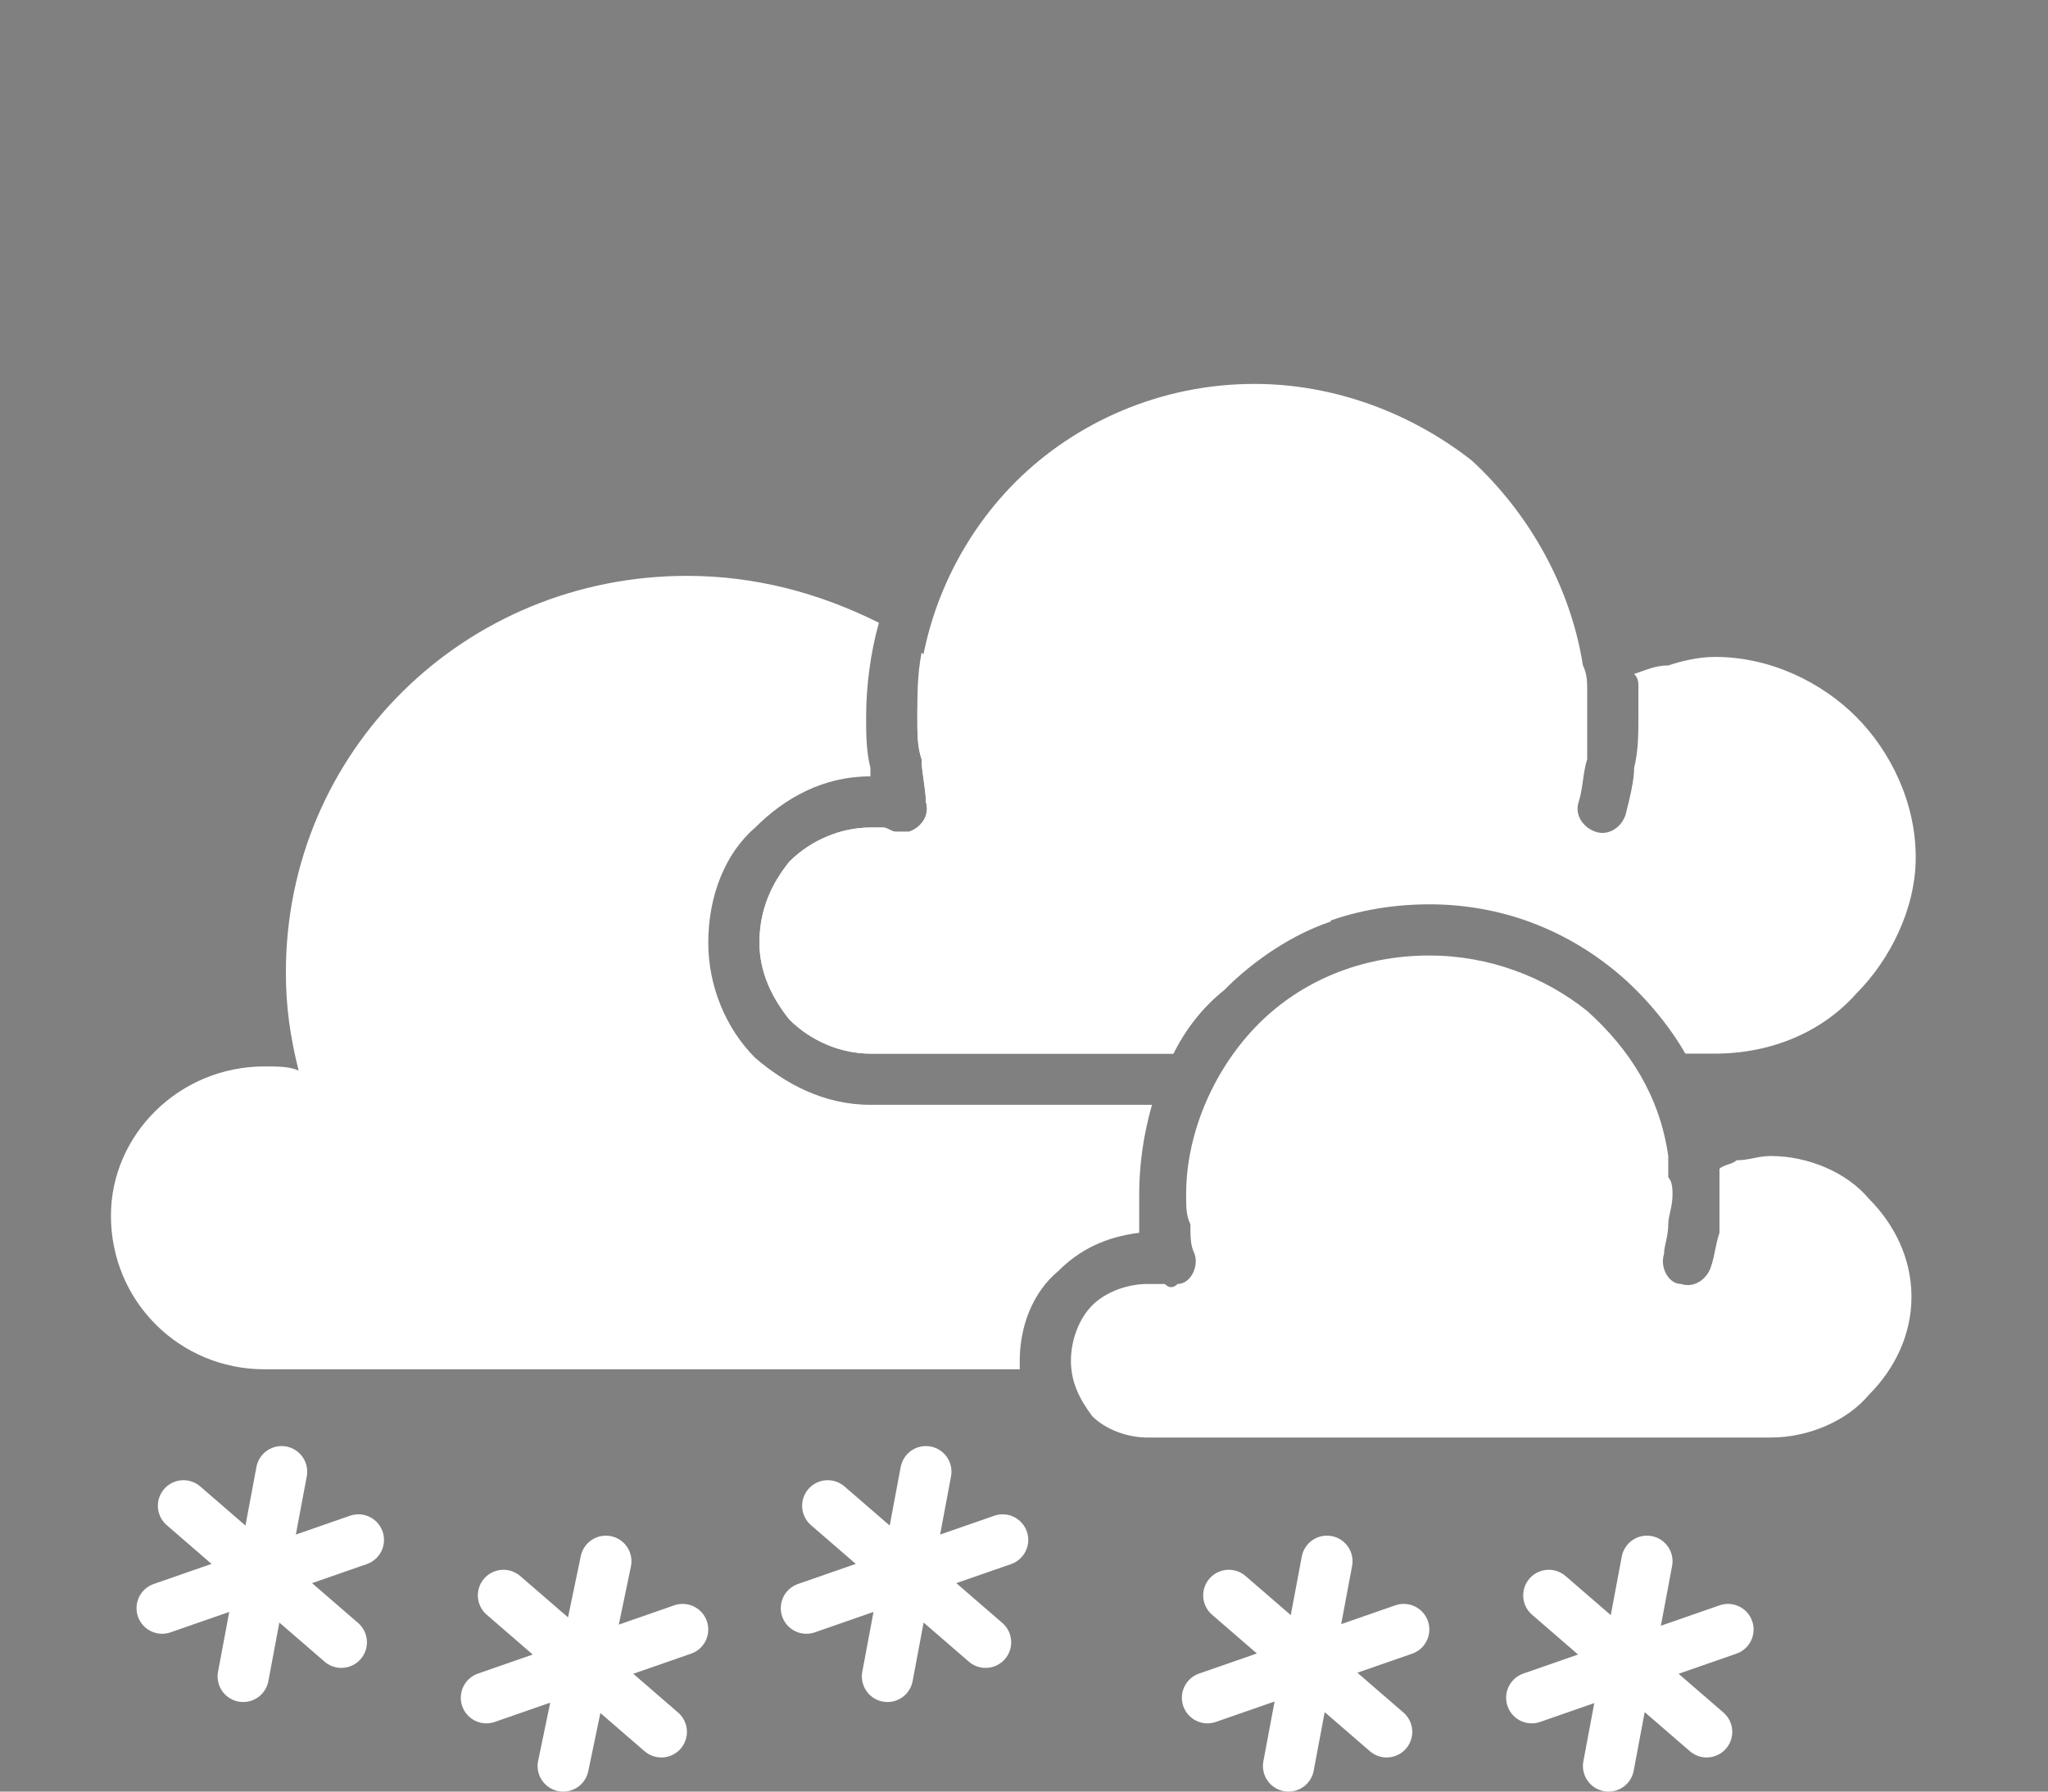
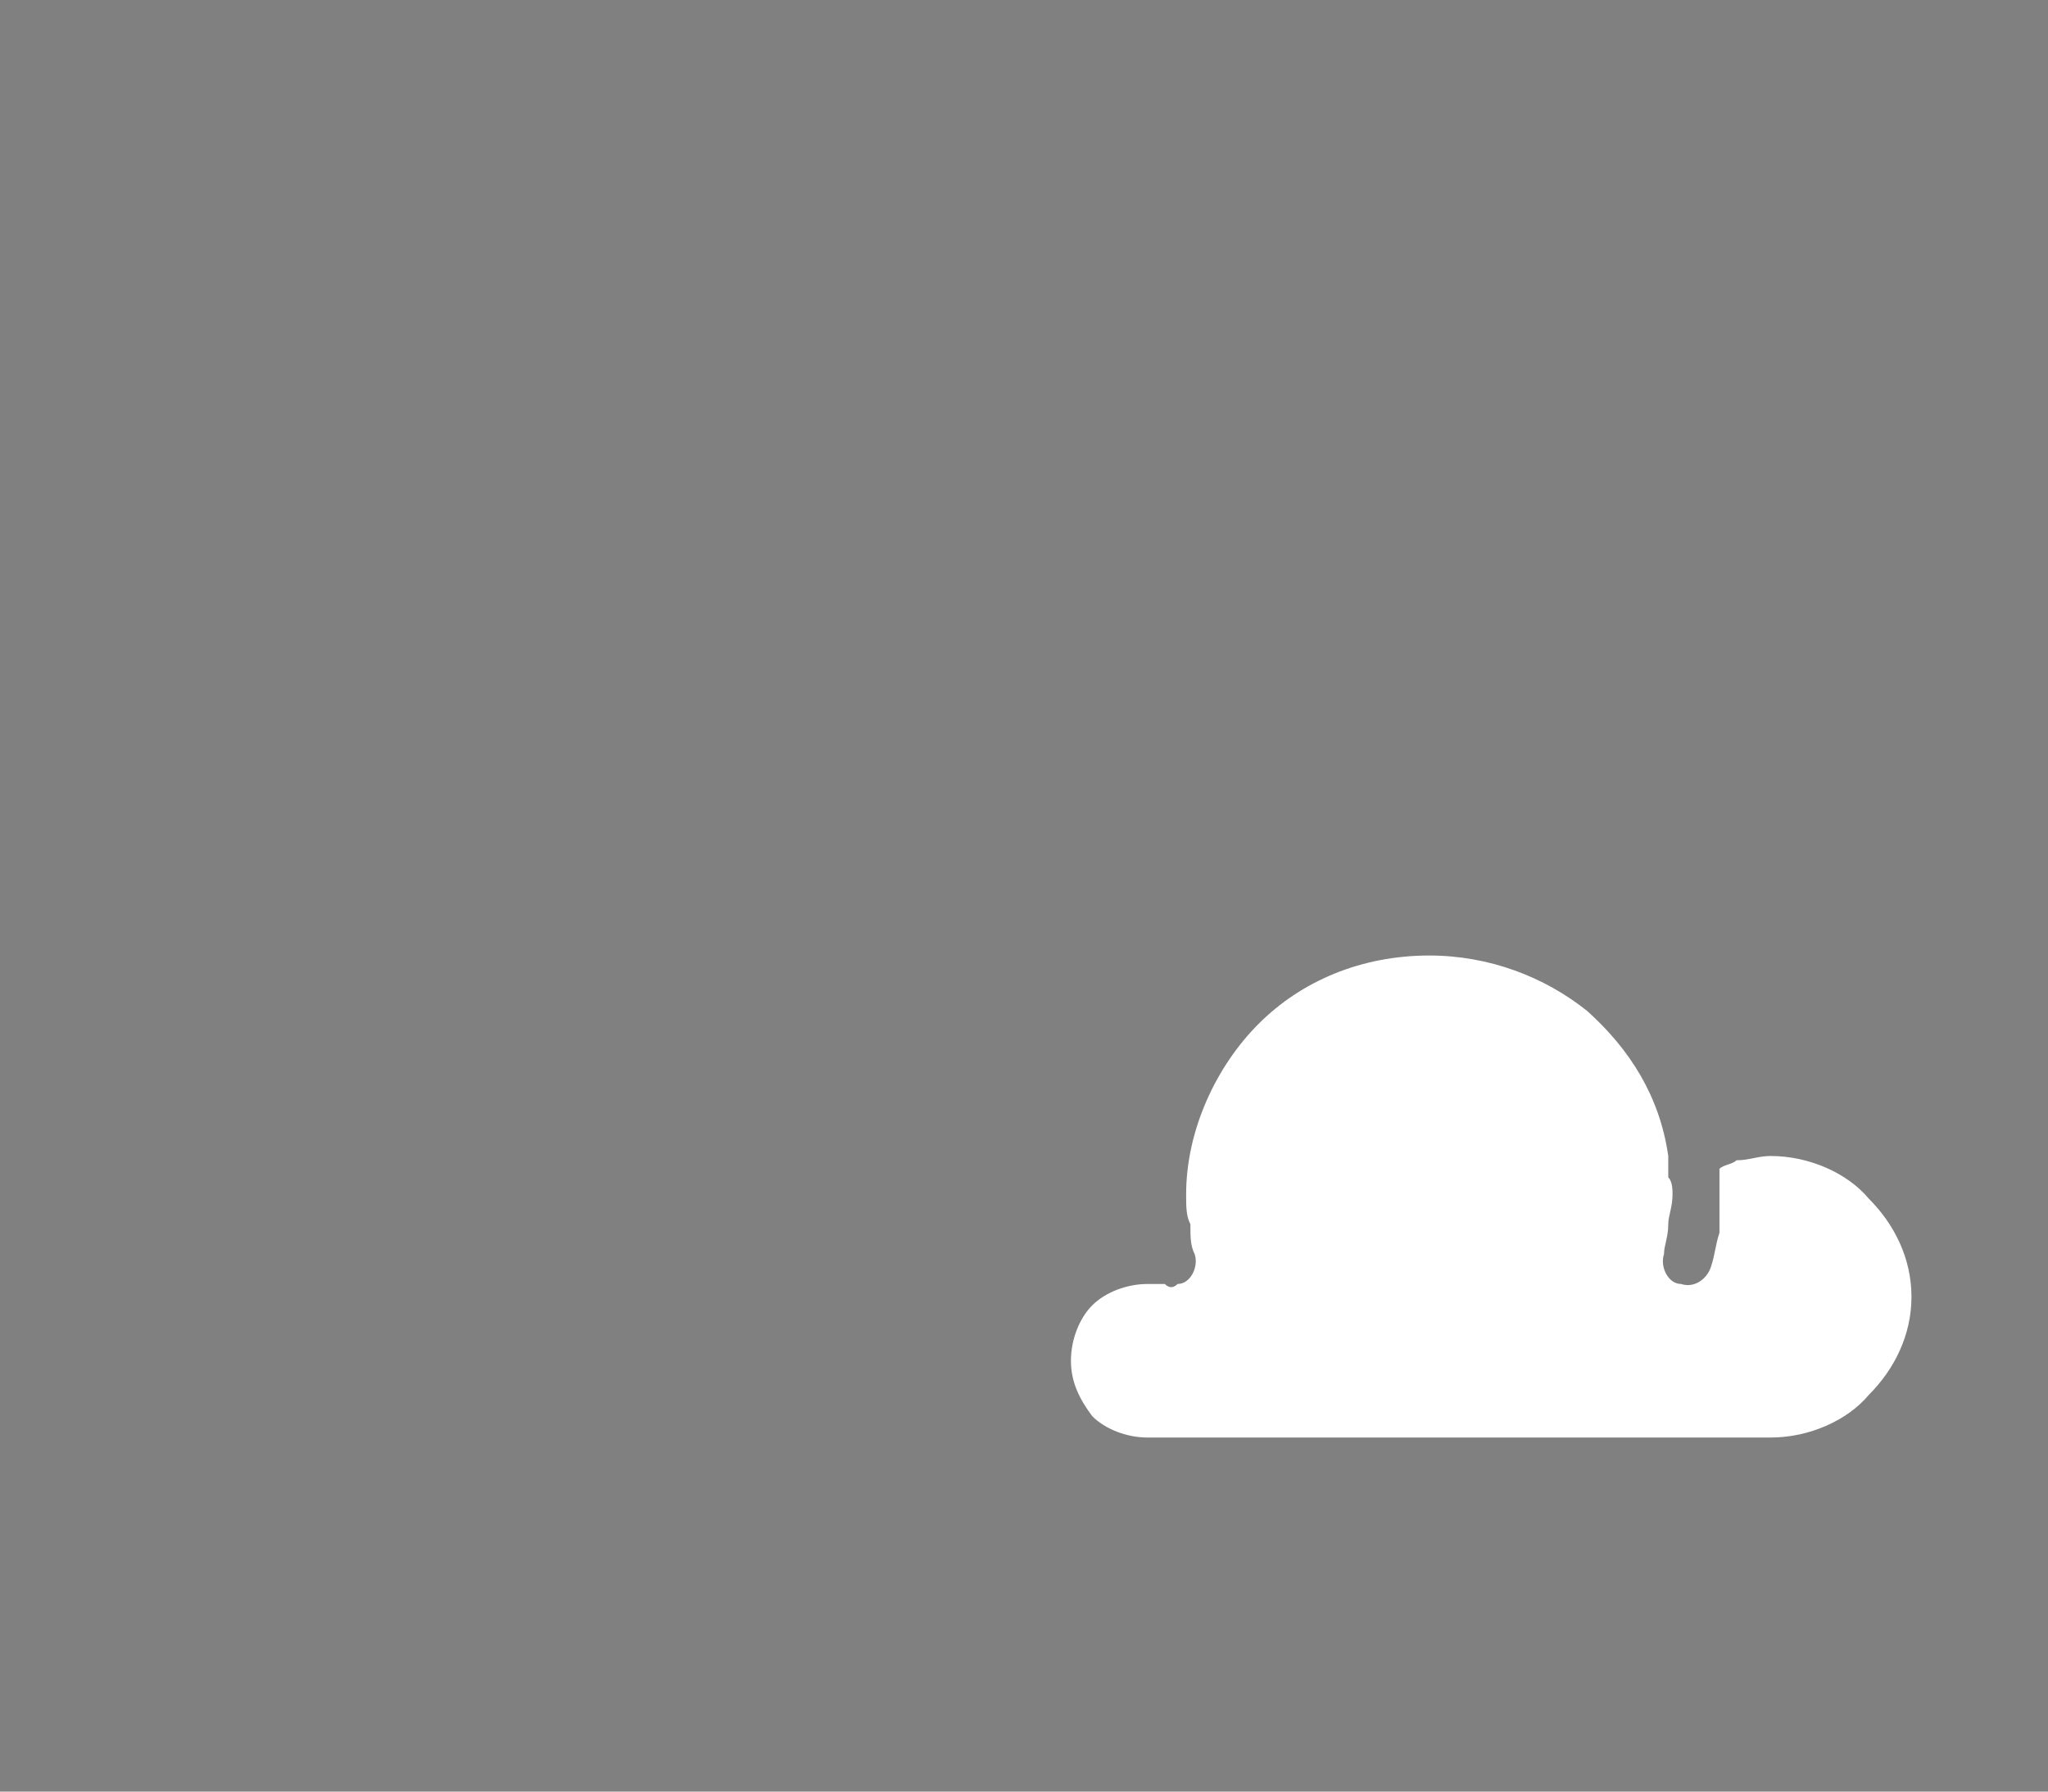
<svg xmlns="http://www.w3.org/2000/svg" xmlns:xlink="http://www.w3.org/1999/xlink" xml:space="preserve" width="480" height="420" style="shape-rendering:geometricPrecision;fill-rule:evenodd;clip-rule:evenodd">
  <rect width="100%" height="100%" fill="#808080" stroke="none" />
  <defs>
-     <path id="b" d="m66 345-9 48m-14-40 37 32m-42-8 46-16m133-16-9 48m-14-40 37 32m-42-8 46-16m-93 5-10 48m-14-40 37 32m-41-8 46-16" style="display:initial!important;stroke:#fff;stroke-width:12;stroke-linecap:round" />
-     <path id="c" d="m311 366-9 48m-14-40 37 32m-42-8 46-16m57-16-9 48m-14-40 37 32m-41-8 46-16" class="fil1 str0" style="display:initial!important;stroke:#fff;stroke-width:12;stroke-linecap:round" />
    <g id="a" style="display:initial!important">
-       <path d="M270 259h-66c-11 0-20-5-27-11-7-7-11-17-11-27 0-11 4-21 11-27 7-7 16-12 27-12v-2c-1-4-1-8-1-12 0-7 1-15 3-22-14-7-29-11-45-11-52 0-94 41-94 93 0 8 1 15 3 23-2-1-5-1-8-1-20 0-36 16-36 35 0 20 16 36 36 36h177v-2c0-8 3-16 9-21 5-5 11-8 19-9v-9c0-7 1-14 3-21zm42-43c-9-7-20-10-32-10-10 0-19 2-28 7-3-24-17-45-36-60-1 5-1 10-1 15 0 4 0 7 1 10 0 3 1 7 1 10 1 3-1 6-4 7h-3c-1 0-2-1-3-1h-3c-7 0-14 3-19 8-4 5-7 11-7 19 0 7 3 13 7 18 5 5 12 8 19 8h71c3-6 7-11 12-15 7-7 16-13 25-16zm-60 31c1-6 2-13 2-19 0-5-1-10-2-15v34z" style="fill:#fff" />
-       <path d="M449 201c0-13-6-25-14-33s-20-14-33-14c-4 0-8 1-11 2-3 0-5 1-8 2 1 1 1 2 1 3v7c0 4 0 8-1 12 0 3-1 7-2 11-1 3-4 5-7 4s-5-4-4-7 1-7 2-10v-16c0-2 0-4-1-6-3-19-13-36-26-48-14-11-32-18-51-18-22 0-42 9-56 23s-23 34-23 55c0 4 0 7 1 10 0 3 1 7 1 10 1 3-1 6-4 7h-3c-1 0-2-1-3-1h-3c-7 0-14 3-19 8-4 5-7 11-7 19 0 7 3 13 7 18 5 5 12 8 19 8h71c3-6 7-11 12-15 12-13 29-20 48-20 17 0 32 6 44 16 6 5 12 12 16 19h7c13 0 25-5 33-14 8-8 14-20 14-32z" style="fill:#fff" />
      <path d="M448 304c0-9-4-17-10-23-5-6-14-10-23-10-3 0-5 1-8 1-1 1-3 1-4 2v15c-1 3-1 5-2 8s-4 5-7 4c-3 0-5-4-4-7 0-2 1-4 1-7 0-2 1-4 1-7 0-1 0-3-1-4v-5c-2-14-9-25-19-34-10-8-23-13-37-13-16 0-30 6-40 16s-17 25-17 40c0 3 0 5 1 7 0 3 0 5 1 7 1 3-1 7-4 7-1 1-2 1-3 0h-4c-5 0-10 2-13 5s-5 8-5 13 2 9 5 13c3 3 8 5 13 5h146c9 0 18-4 23-10 6-6 10-14 10-23z" style="fill:#fff" />
    </g>
  </defs>
  <use xlink:href="#a" />
  <use xlink:href="#b" />
  <use xlink:href="#c" />
</svg>